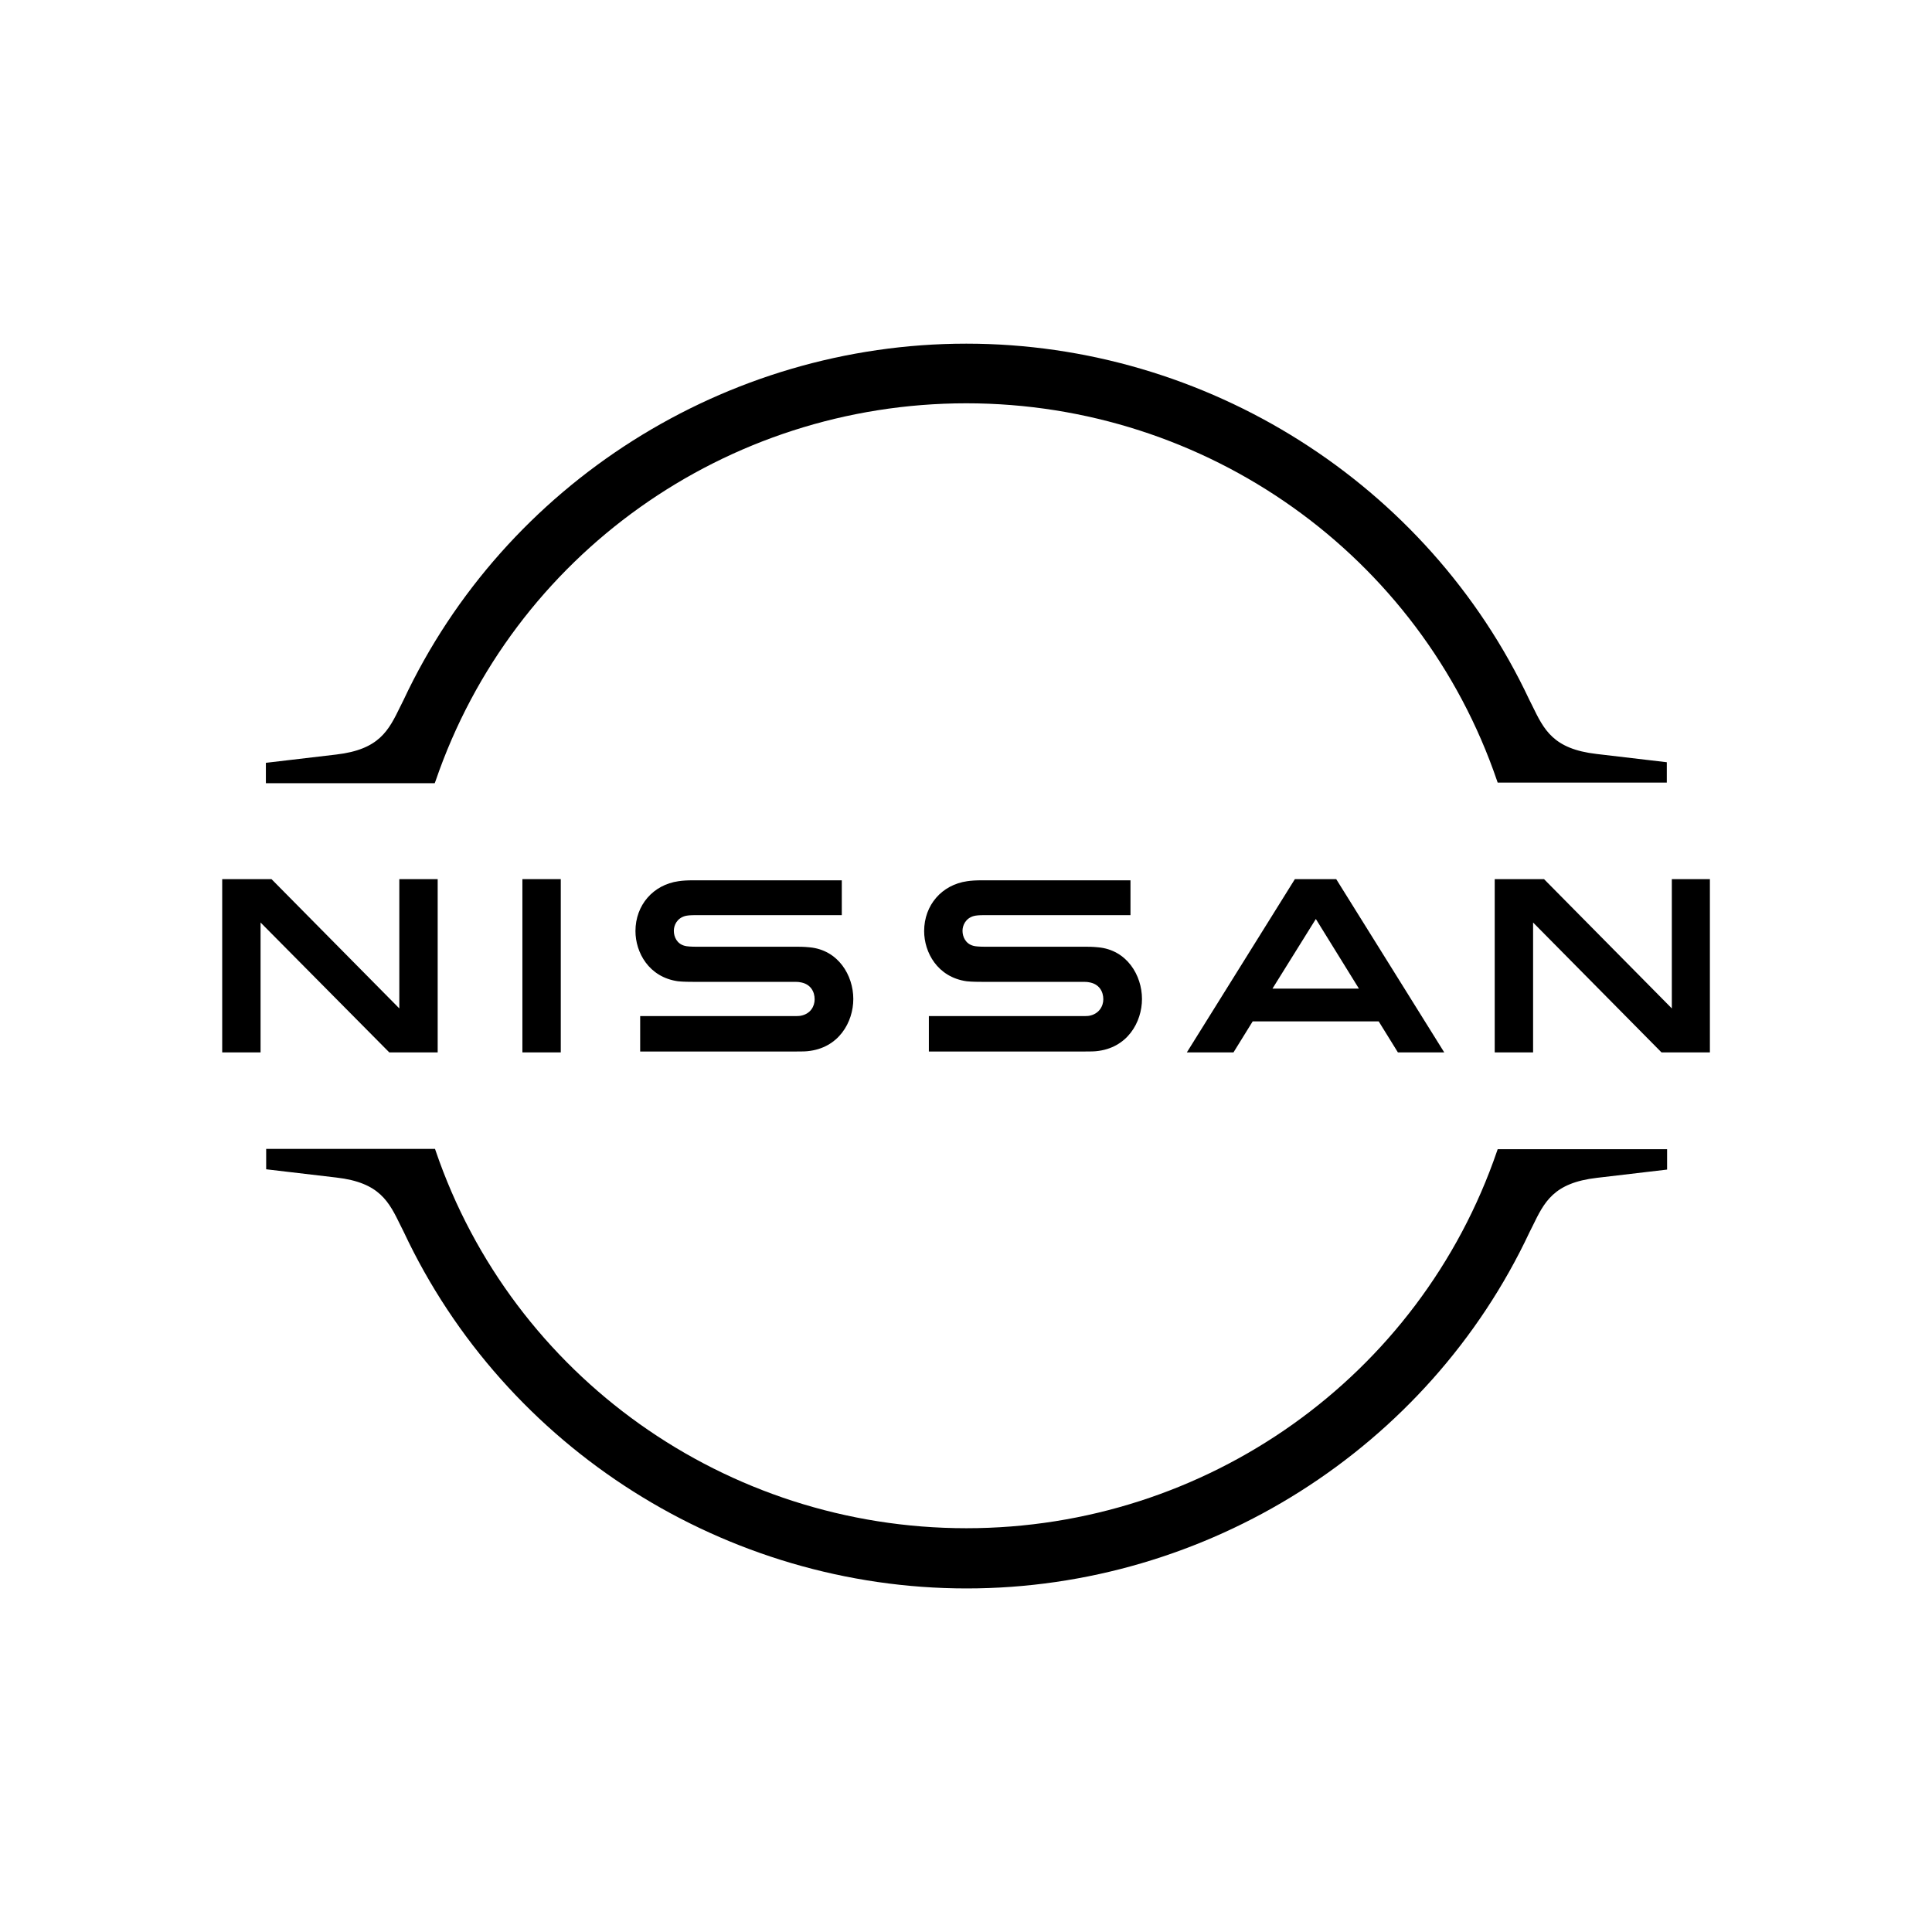
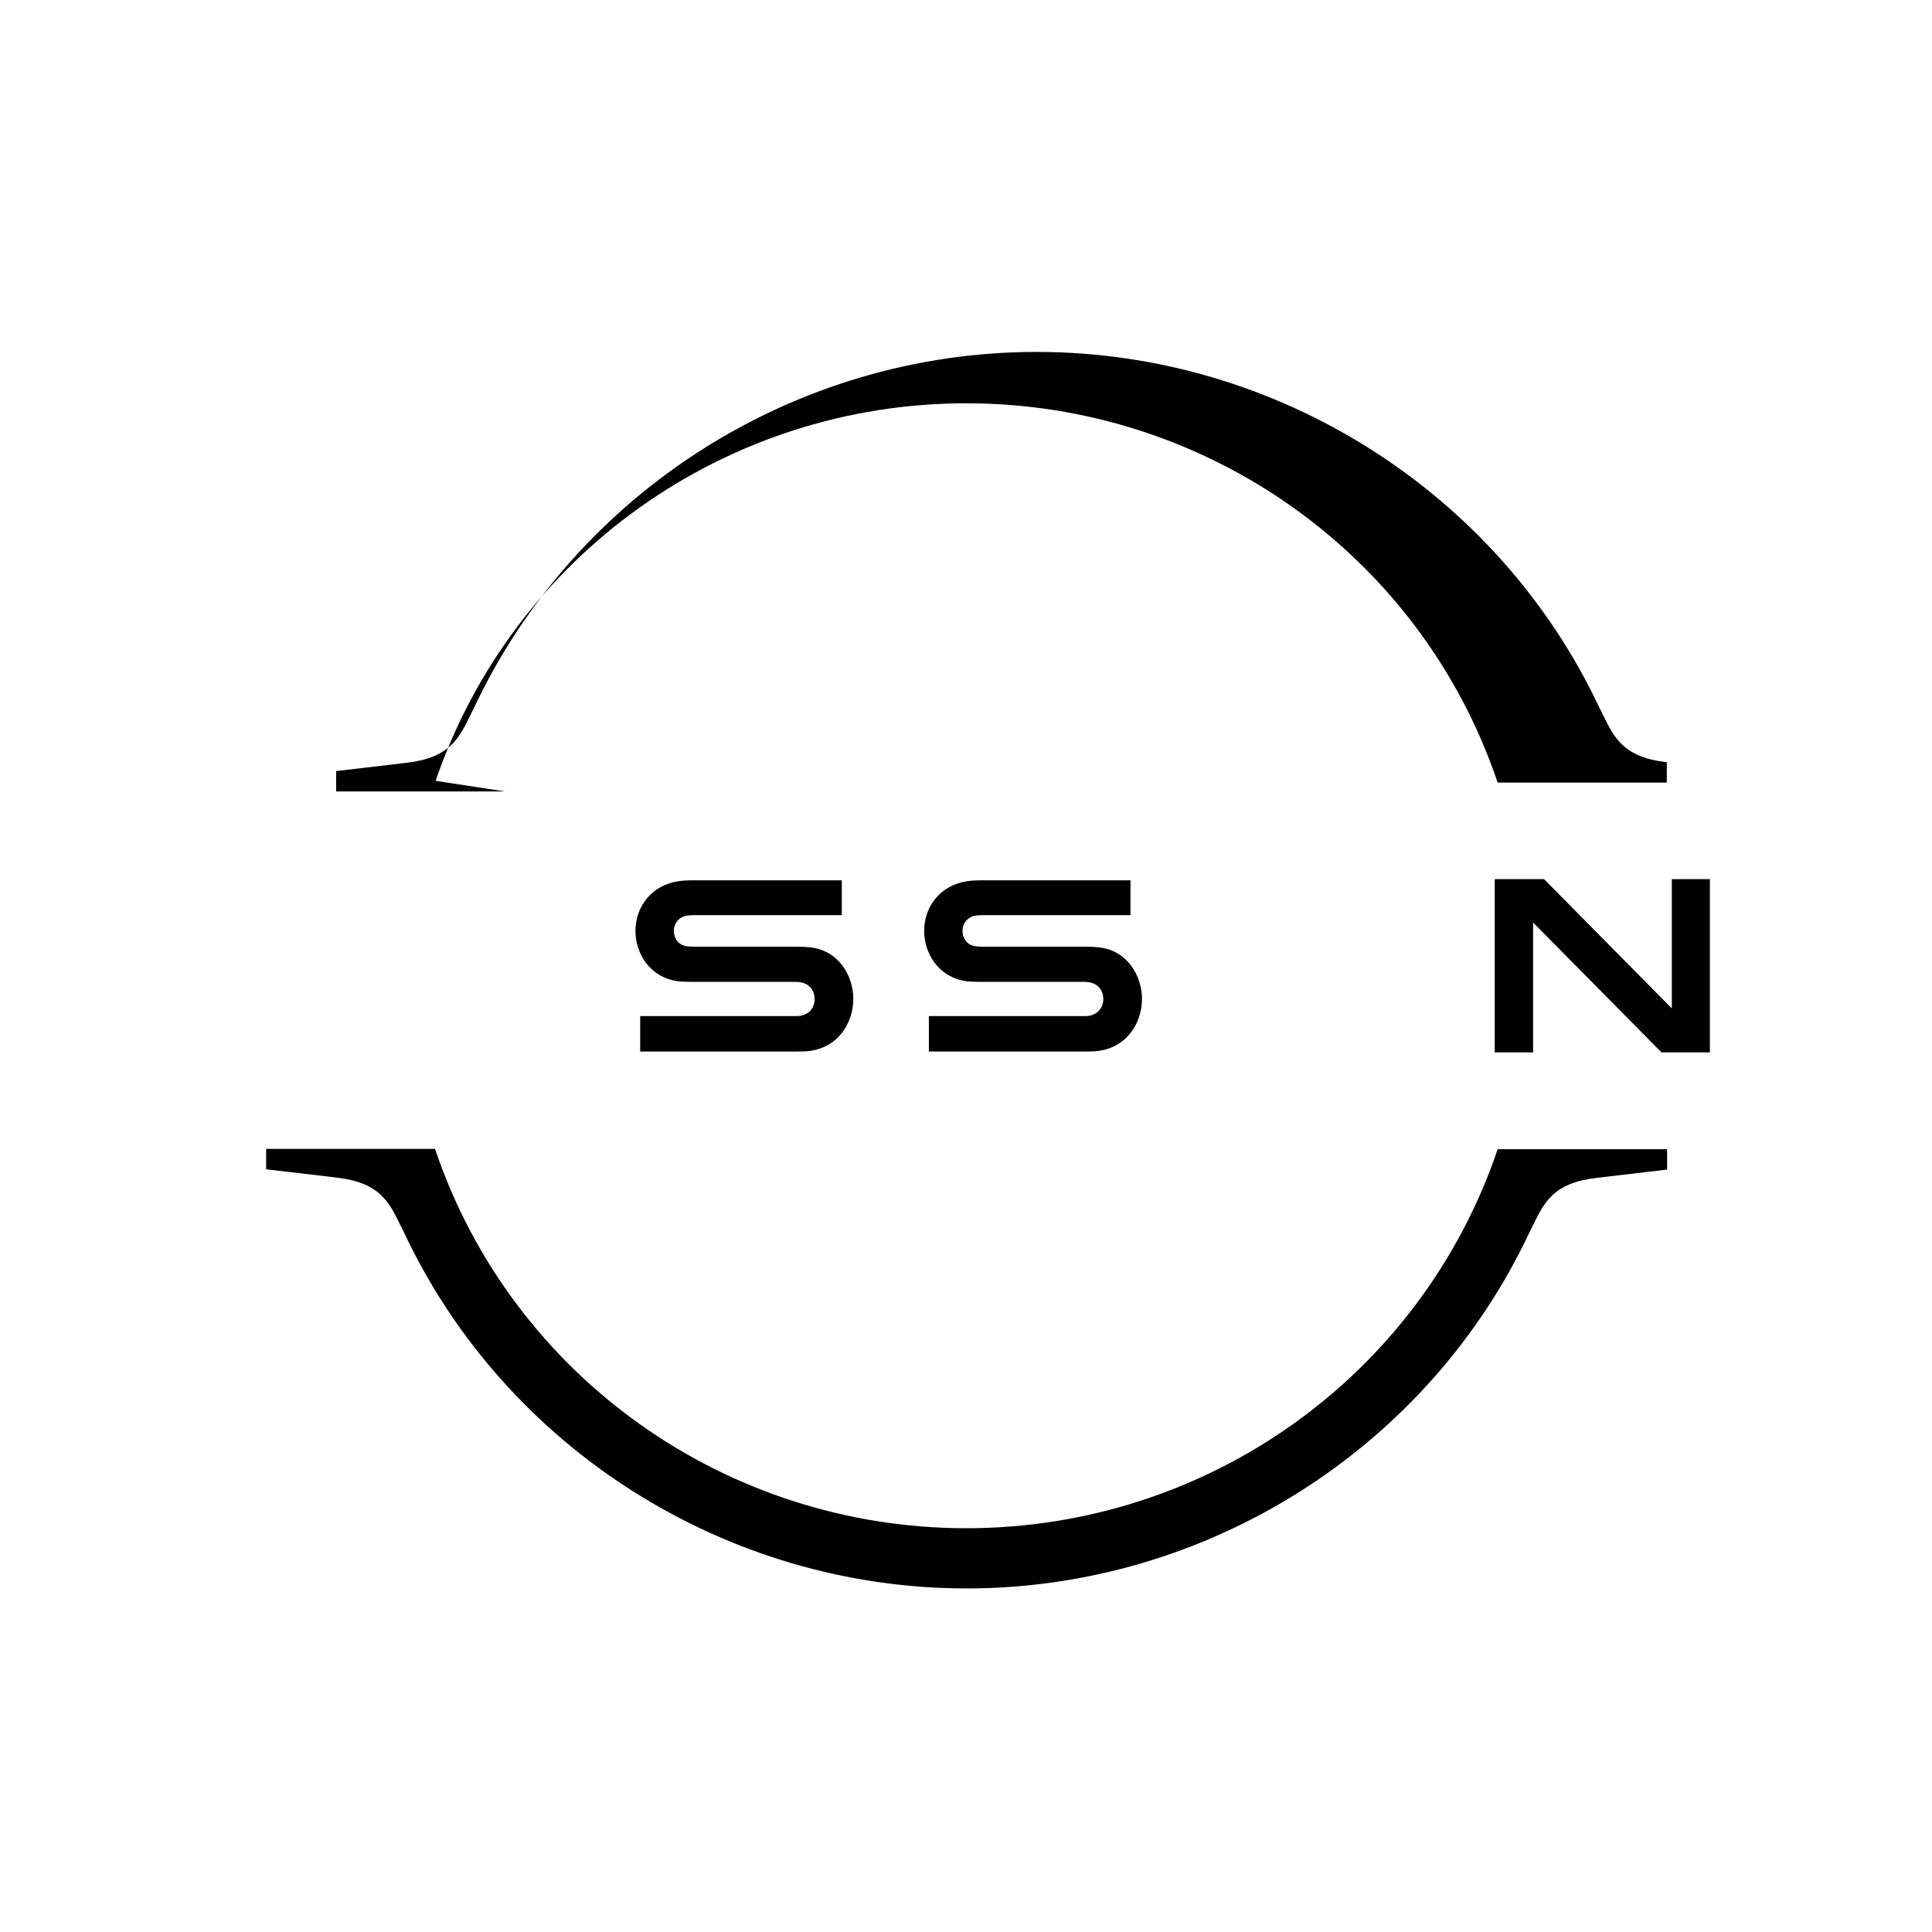
<svg xmlns="http://www.w3.org/2000/svg" version="1.1" id="Layer_1" x="0px" y="0px" width="200px" height="200px" viewBox="0 0 200 200" enable-background="new 0 0 200 200" xml:space="preserve">
  <g transform="translate(170.24 5.056)">
    <g id="Layer_1_1_" transform="matrix(.525 0 0 .525 -170.24 -5.056)">
      <g id="Nissan_Badge_1_">
        <path d="M214.758,200.295c-0.234,0.059-1.165,0.059-1.572,0.059h-30.033v6.983h30.556c0.233,0,2.037,0,2.389-0.058     c6.226-0.582,9.078-5.762,9.078-10.302c0-4.656-2.967-9.663-8.615-10.186c-1.103-0.116-2.037-0.116-2.444-0.116h-19.962     c-0.874,0-1.862-0.058-2.212-0.175c-1.57-0.407-2.154-1.804-2.154-2.968c0-1.048,0.584-2.444,2.212-2.911     c0.465-0.115,0.99-0.174,2.094-0.174h28.813v-6.869h-29.28c-1.22,0-2.15,0.06-2.907,0.176c-5.008,0.698-8.498,4.714-8.498,9.836     c0,4.191,2.617,9.08,8.38,9.895c1.047,0.116,2.504,0.116,3.142,0.116h19.441c0.348,0,1.222,0,1.397,0.059     c2.214,0.291,2.969,1.922,2.969,3.375C217.552,198.432,216.679,199.946,214.758,200.295z" />
        <path d="M157.833,200.295c-0.231,0.059-1.163,0.059-1.512,0.059h-30.091v6.983h30.558c0.232,0,2.037,0,2.385-0.058     c6.228-0.582,9.082-5.762,9.082-10.302c0-4.656-2.969-9.663-8.615-10.186c-1.107-0.116-2.037-0.116-2.444-0.116h-19.966     c-0.872,0-1.862-0.058-2.21-0.175c-1.574-0.407-2.152-1.804-2.152-2.968c0-1.048,0.578-2.444,2.21-2.911     c0.467-0.115,0.99-0.174,2.094-0.174h28.813v-6.869h-29.278c-1.222,0-2.154,0.06-2.909,0.176     c-5.006,0.698-8.498,4.714-8.498,9.836c0,4.191,2.617,9.08,8.38,9.895c1.049,0.116,2.504,0.116,3.144,0.116h19.439     c0.348,0,1.222,0,1.397,0.059c2.212,0.291,2.971,1.922,2.971,3.375C160.631,198.432,159.814,199.946,157.833,200.295     L157.833,200.295z" />
-         <rect x="103.006" y="173.346" width="7.567" height="34.165" />
-         <polygon points="86.302,207.511 86.302,173.346 78.738,173.346 78.738,198.841 53.532,173.346 43.814,173.346 43.814,207.511      51.378,207.511 51.378,181.902 76.757,207.511    " />
        <polygon points="329.651,173.346 329.651,198.841 304.45,173.346 294.729,173.346 294.729,207.511 302.296,207.511      302.296,181.902 327.614,207.511 337.158,207.511 337.158,173.346    " />
-         <path d="M255.325,173.346l-21.301,34.165h9.195l3.782-6.11h24.854l3.784,6.11h9.137l-21.303-34.165H255.325z M267.956,194.94     h-17.055l8.557-13.736L267.956,194.94z" />
-         <path d="M85.896,153.965c15.248-44.526,57.271-74.443,104.649-74.443c47.376,0,89.458,29.917,104.647,74.443l0.121,0.349h33.35     v-4.017l-13.853-1.629c-8.559-0.99-10.36-4.772-12.689-9.545l-0.582-1.164c-20.023-42.607-63.618-70.195-110.994-70.195     c-47.434,0-90.97,27.588-110.994,70.31l-0.581,1.164c-2.329,4.773-4.133,8.555-12.69,9.546l-13.853,1.63v4.016h33.292     L85.896,153.965z" />
+         <path d="M85.896,153.965c15.248-44.526,57.271-74.443,104.649-74.443c47.376,0,89.458,29.917,104.647,74.443l0.121,0.349h33.35     v-4.017c-8.559-0.99-10.36-4.772-12.689-9.545l-0.582-1.164c-20.023-42.607-63.618-70.195-110.994-70.195     c-47.434,0-90.97,27.588-110.994,70.31l-0.581,1.164c-2.329,4.773-4.133,8.555-12.69,9.546l-13.853,1.63v4.016h33.292     L85.896,153.965z" />
        <path d="M295.313,226.602l-0.121,0.35c-15.247,44.525-57.271,74.384-104.647,74.384c-47.378,0-89.458-29.916-104.649-74.442     l-0.117-0.35H52.484v4.016l13.853,1.63c8.557,0.99,10.359,4.773,12.688,9.546l0.582,1.164     c20.025,42.722,63.618,70.309,110.994,70.309c47.378,0,90.974-27.587,110.994-70.251l0.584-1.164     c2.327-4.773,4.13-8.556,12.687-9.545l13.853-1.63v-4.016H295.313z" />
      </g>
    </g>
  </g>
</svg>